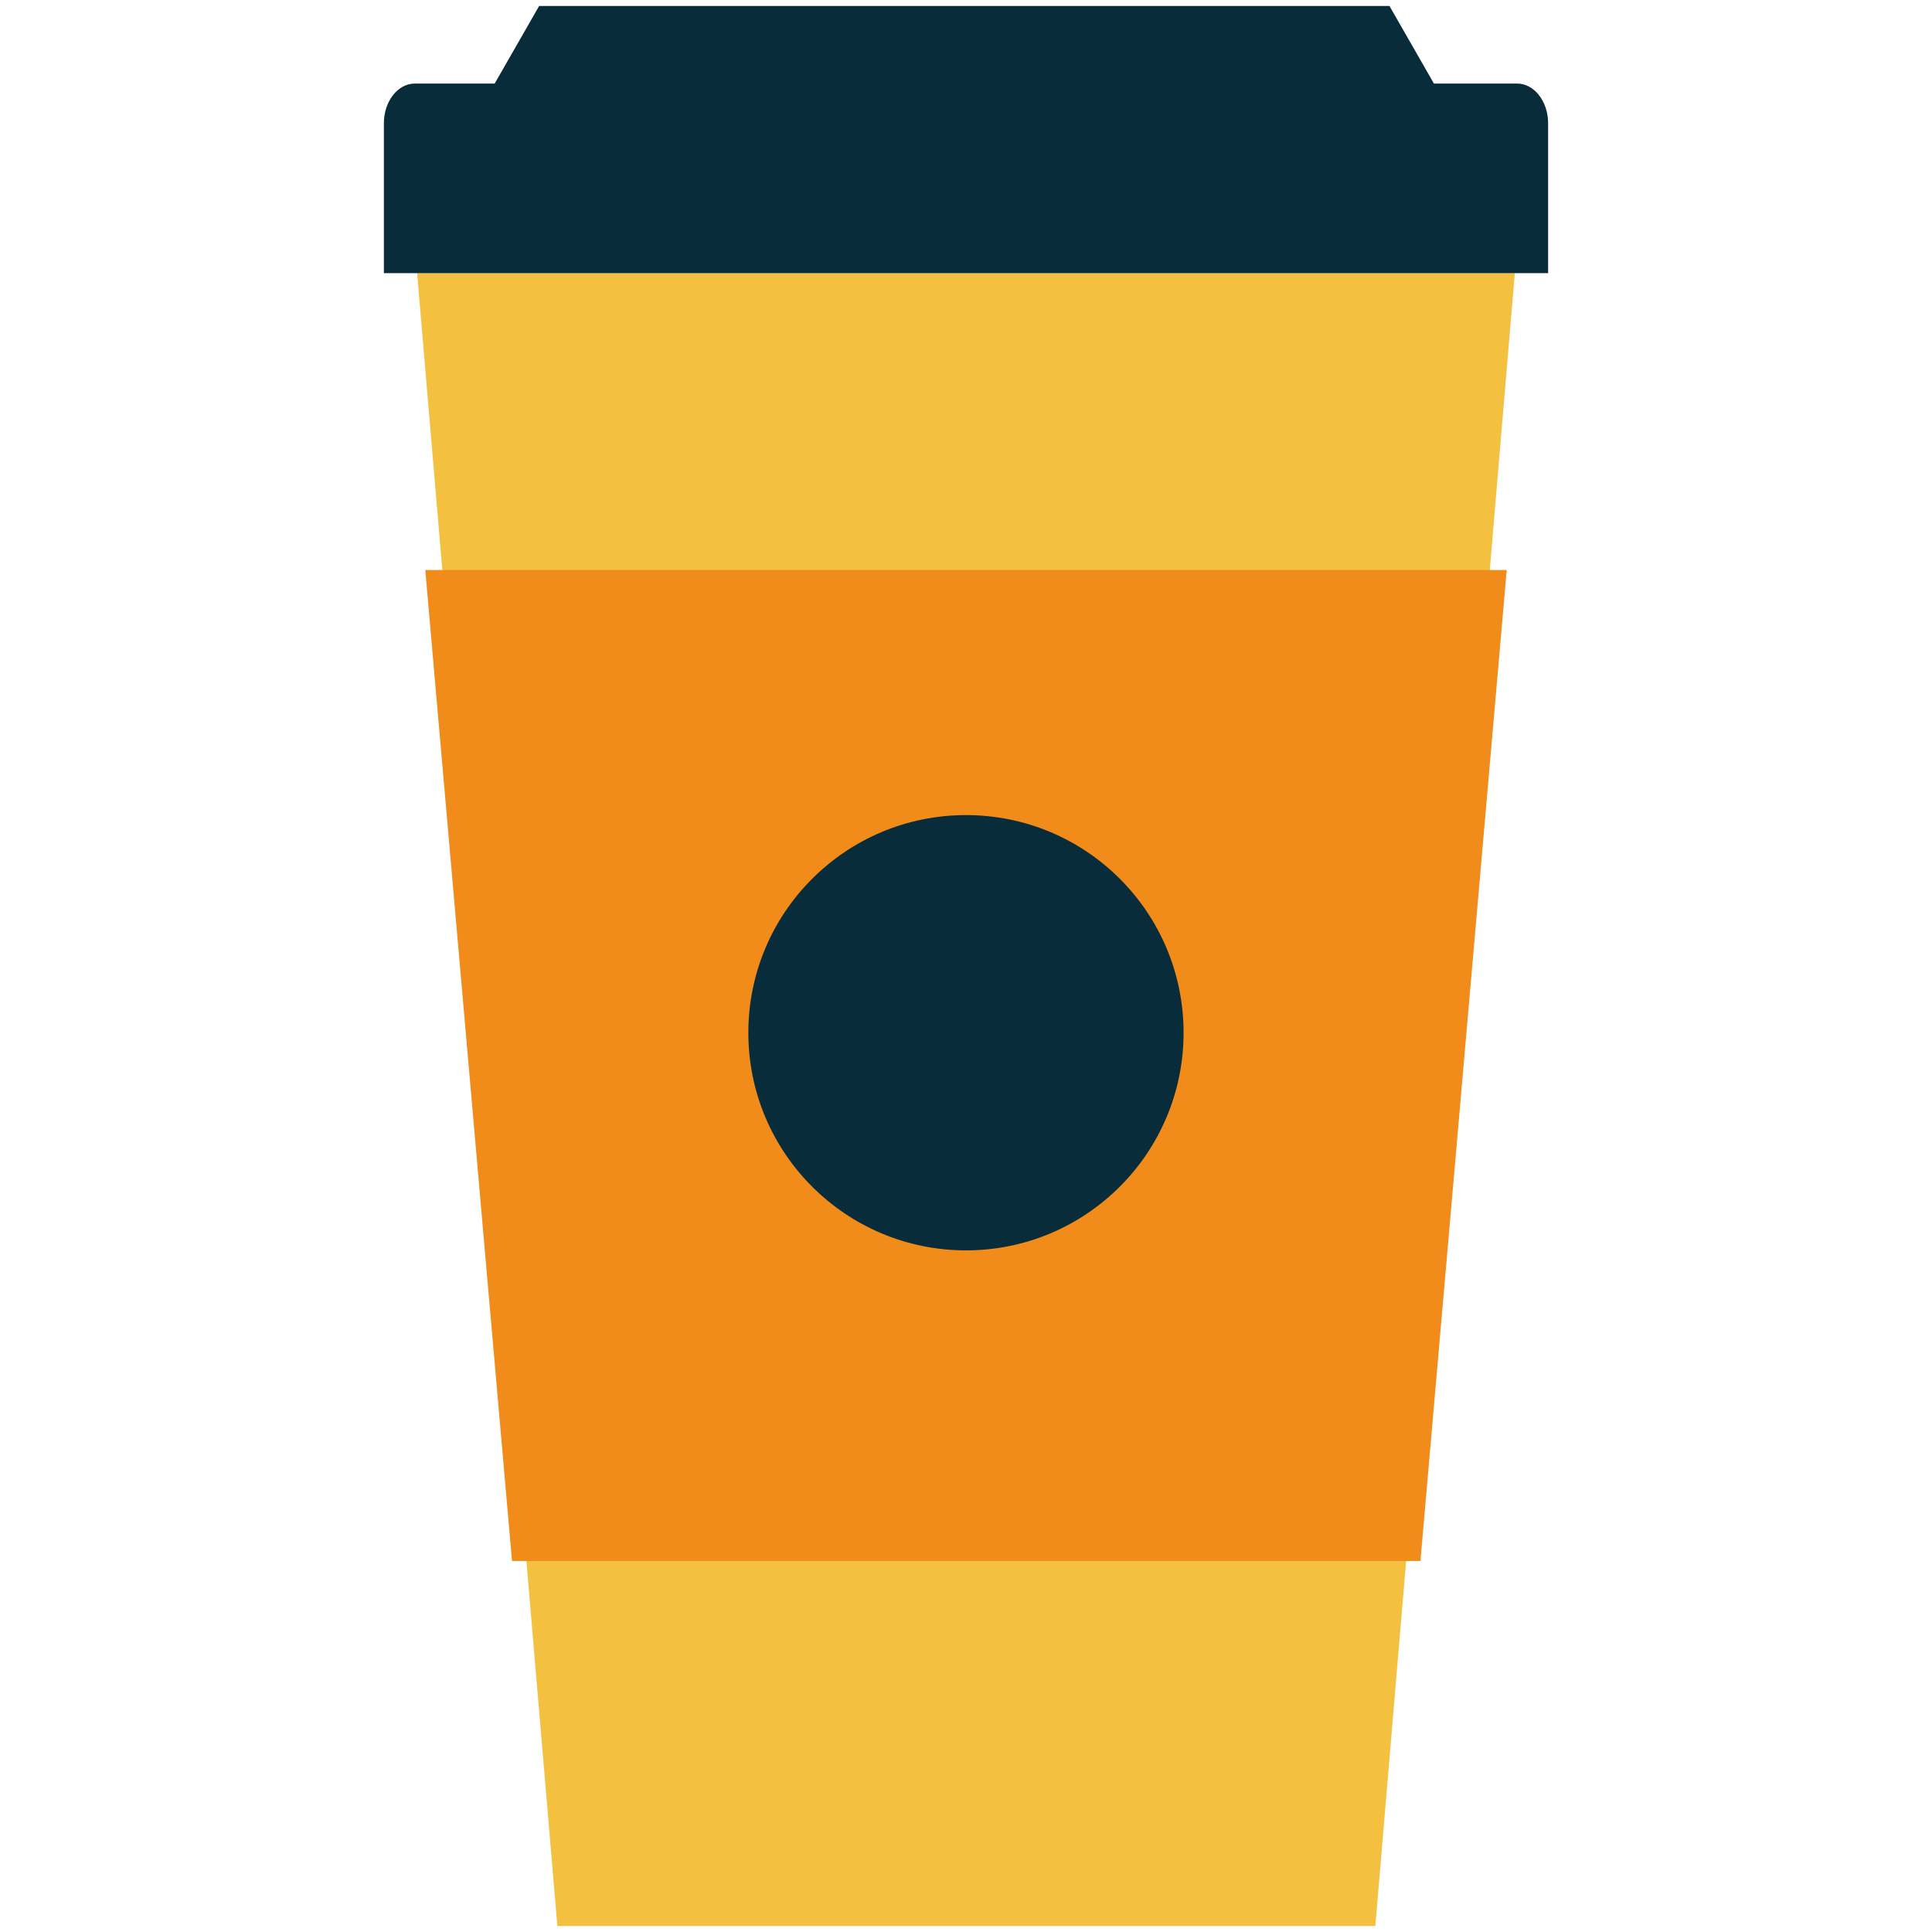
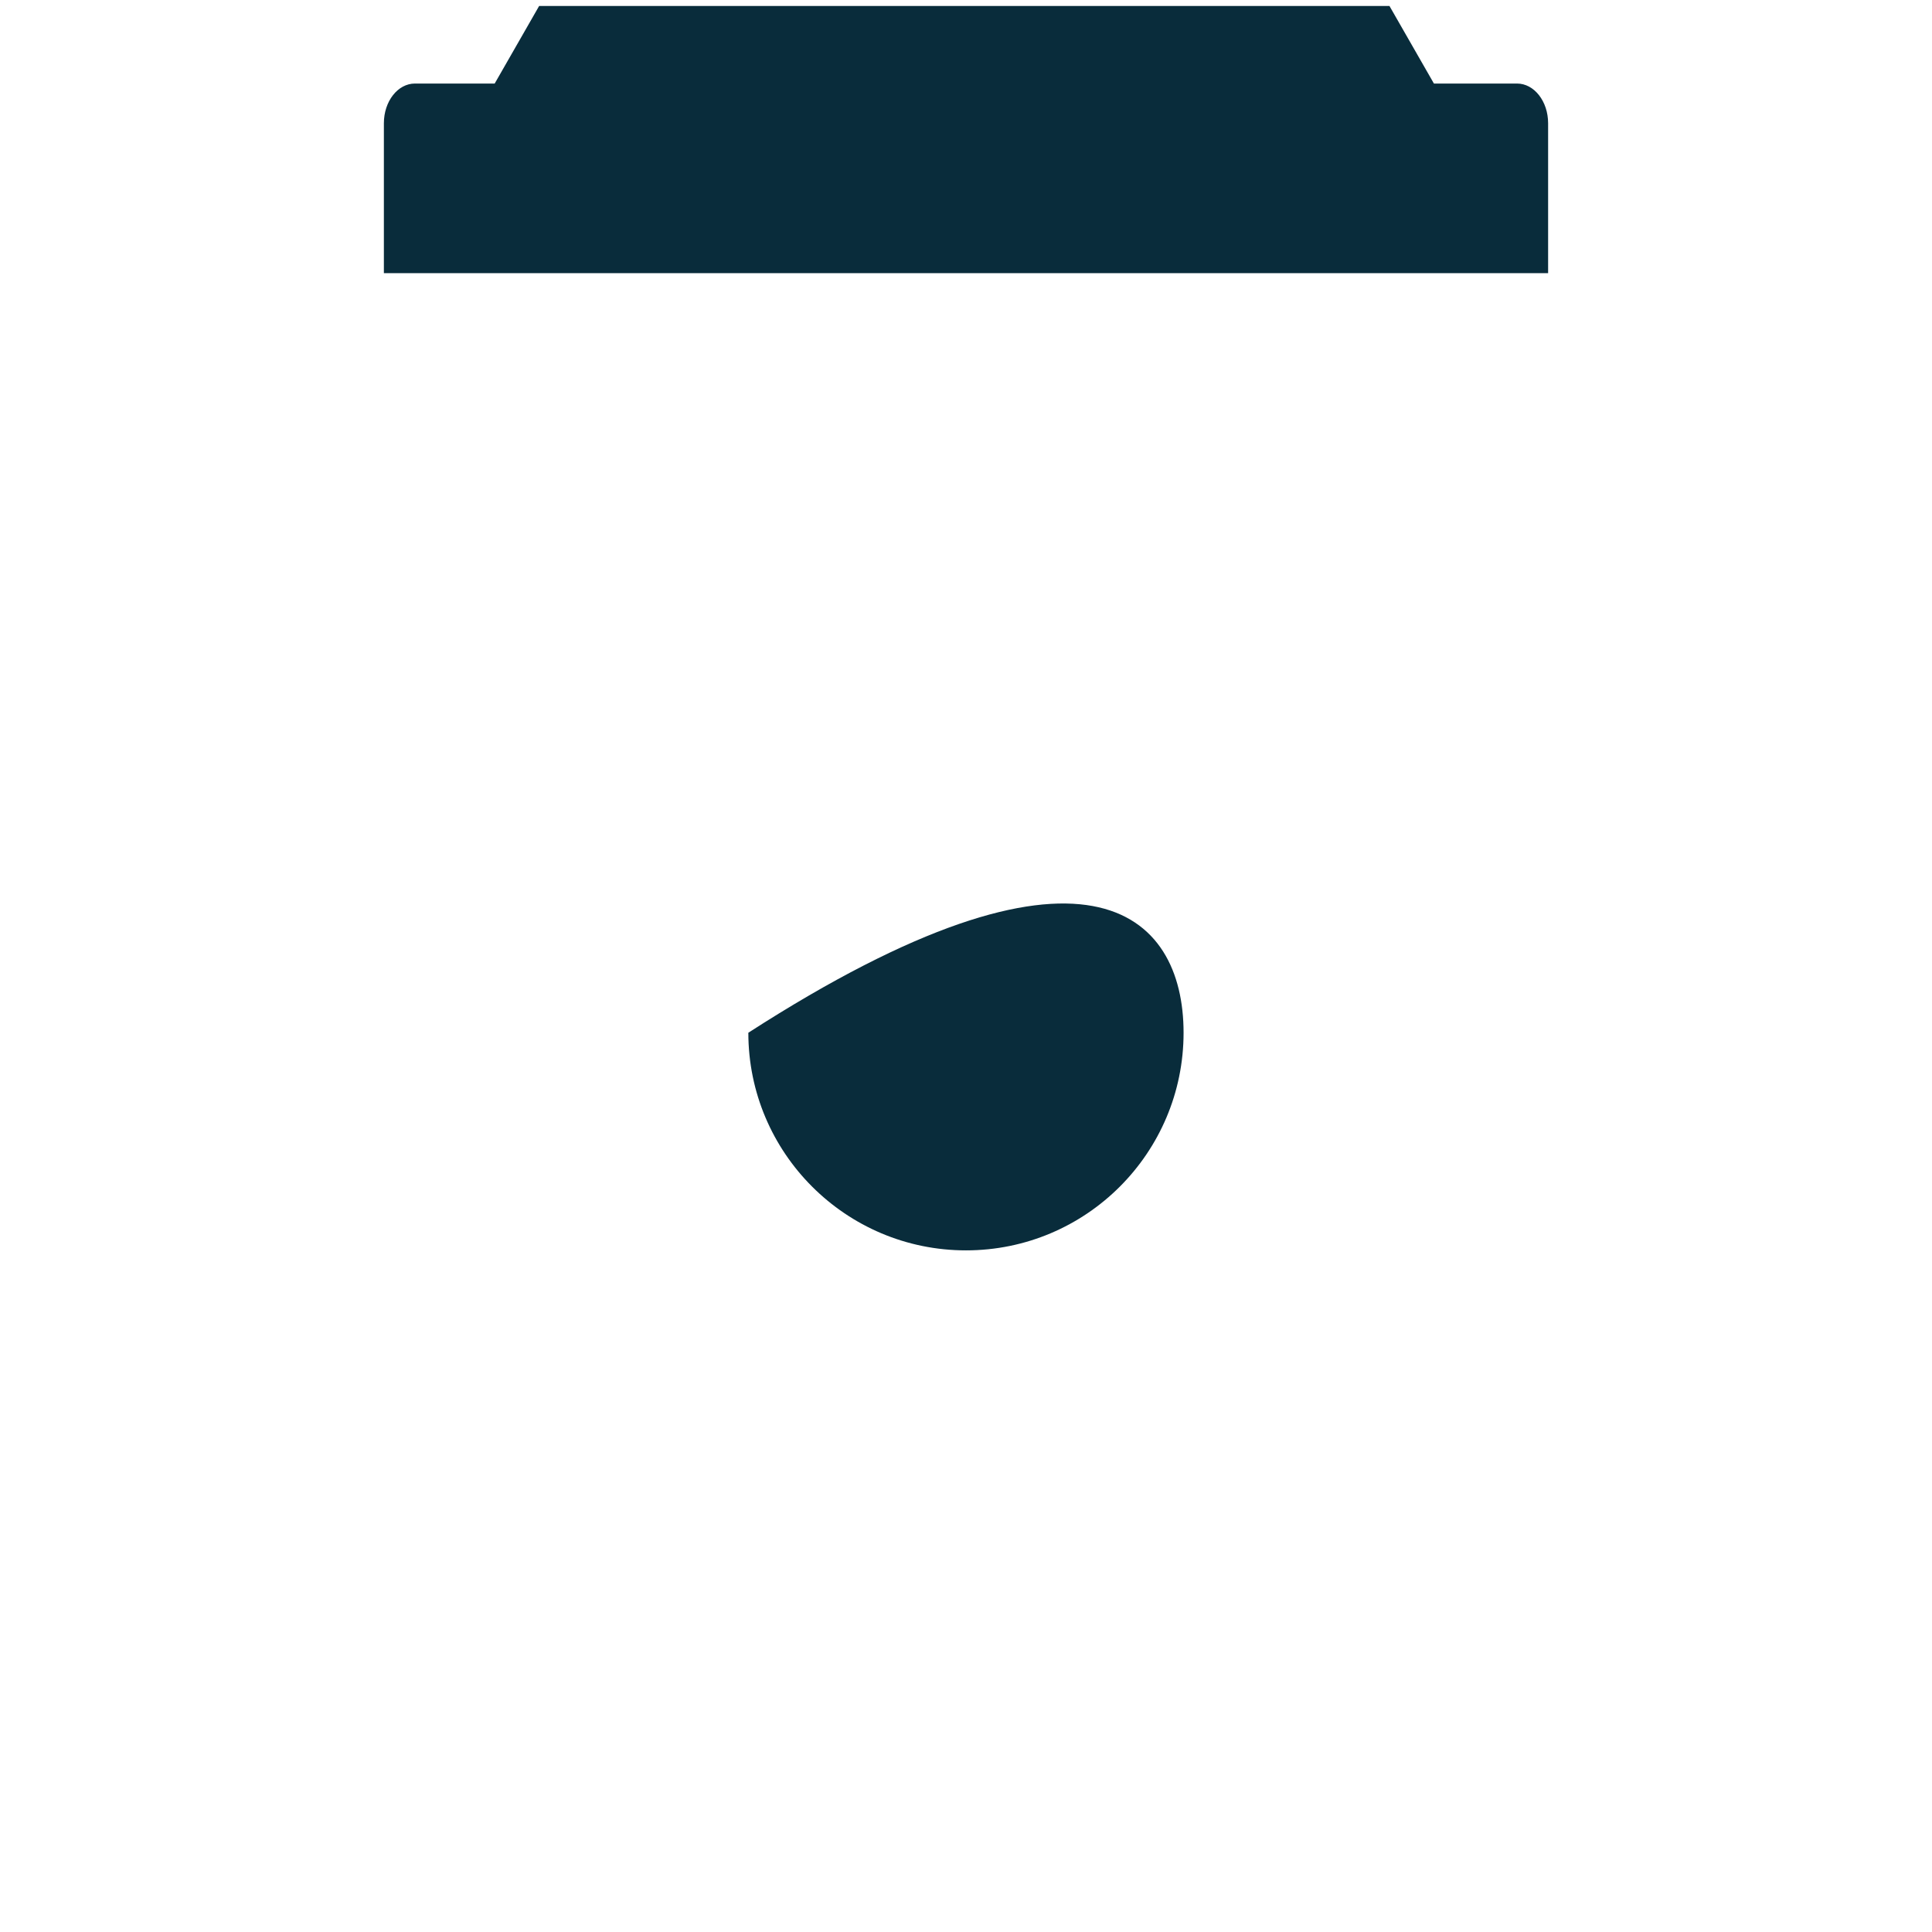
<svg xmlns="http://www.w3.org/2000/svg" version="1.1" id="レイヤー_1" x="0px" y="0px" width="500px" height="500px" viewBox="0 0 500 500" enable-background="new 0 0 500 500" xml:space="preserve">
  <g>
    <g>
-       <polygon fill="#F4C040" points="107.952,70.69 144.246,498.453 355.934,498.453 392.036,70.69   " />
-       <polygon fill="#F18C1A" points="110.06,147.516 132.508,403.993 367.608,403.993 389.938,147.516   " />
      <path fill="#092C3B" d="M392.604,21.62h-21.507L359.593,1.547H139.527L128.025,21.62h-20.641c-4.44,0-8.036,4.602-8.036,10.272    V70.69H400.65V31.892C400.65,26.221,397.043,21.62,392.604,21.62z" />
-       <path fill="#092C3B" d="M306.308,267.27c0,31.094-25.198,56.324-56.313,56.324c-31.094,0-56.325-25.23-56.325-56.324    c0-31.116,25.231-56.324,56.325-56.324C281.109,210.945,306.308,236.154,306.308,267.27z" />
+       <path fill="#092C3B" d="M306.308,267.27c0,31.094-25.198,56.324-56.313,56.324c-31.094,0-56.325-25.23-56.325-56.324    C281.109,210.945,306.308,236.154,306.308,267.27z" />
    </g>
  </g>
</svg>